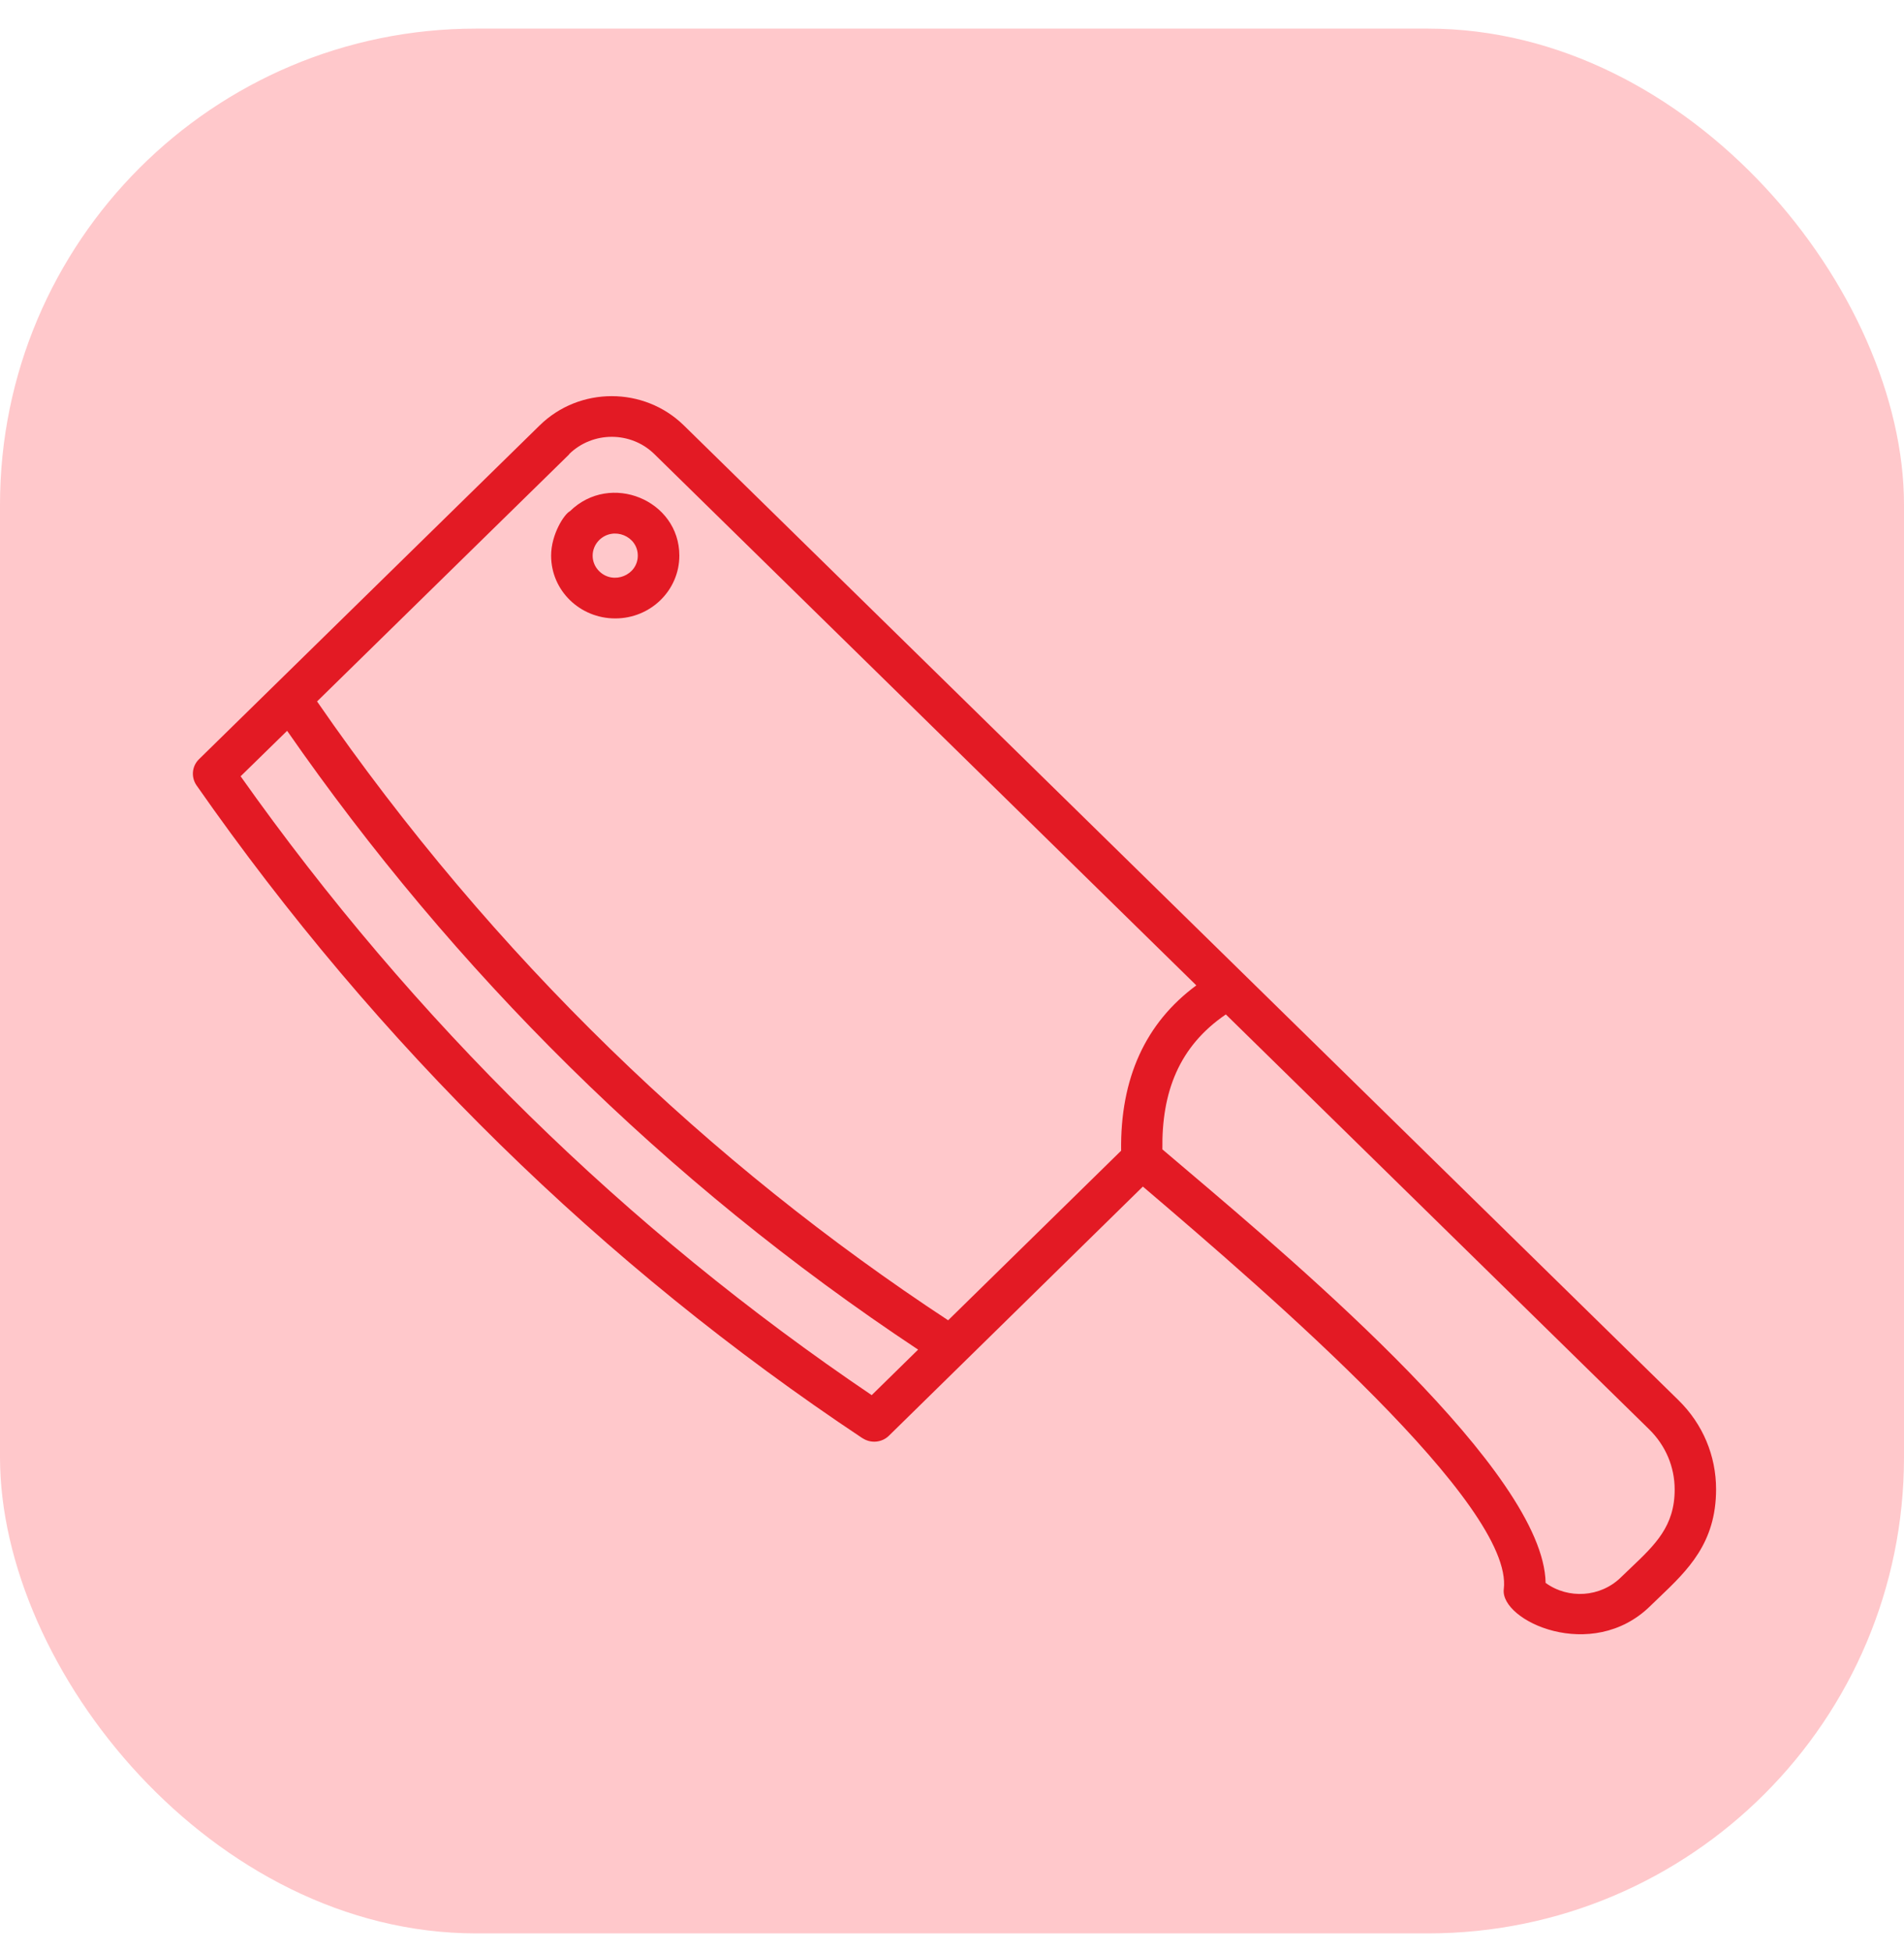
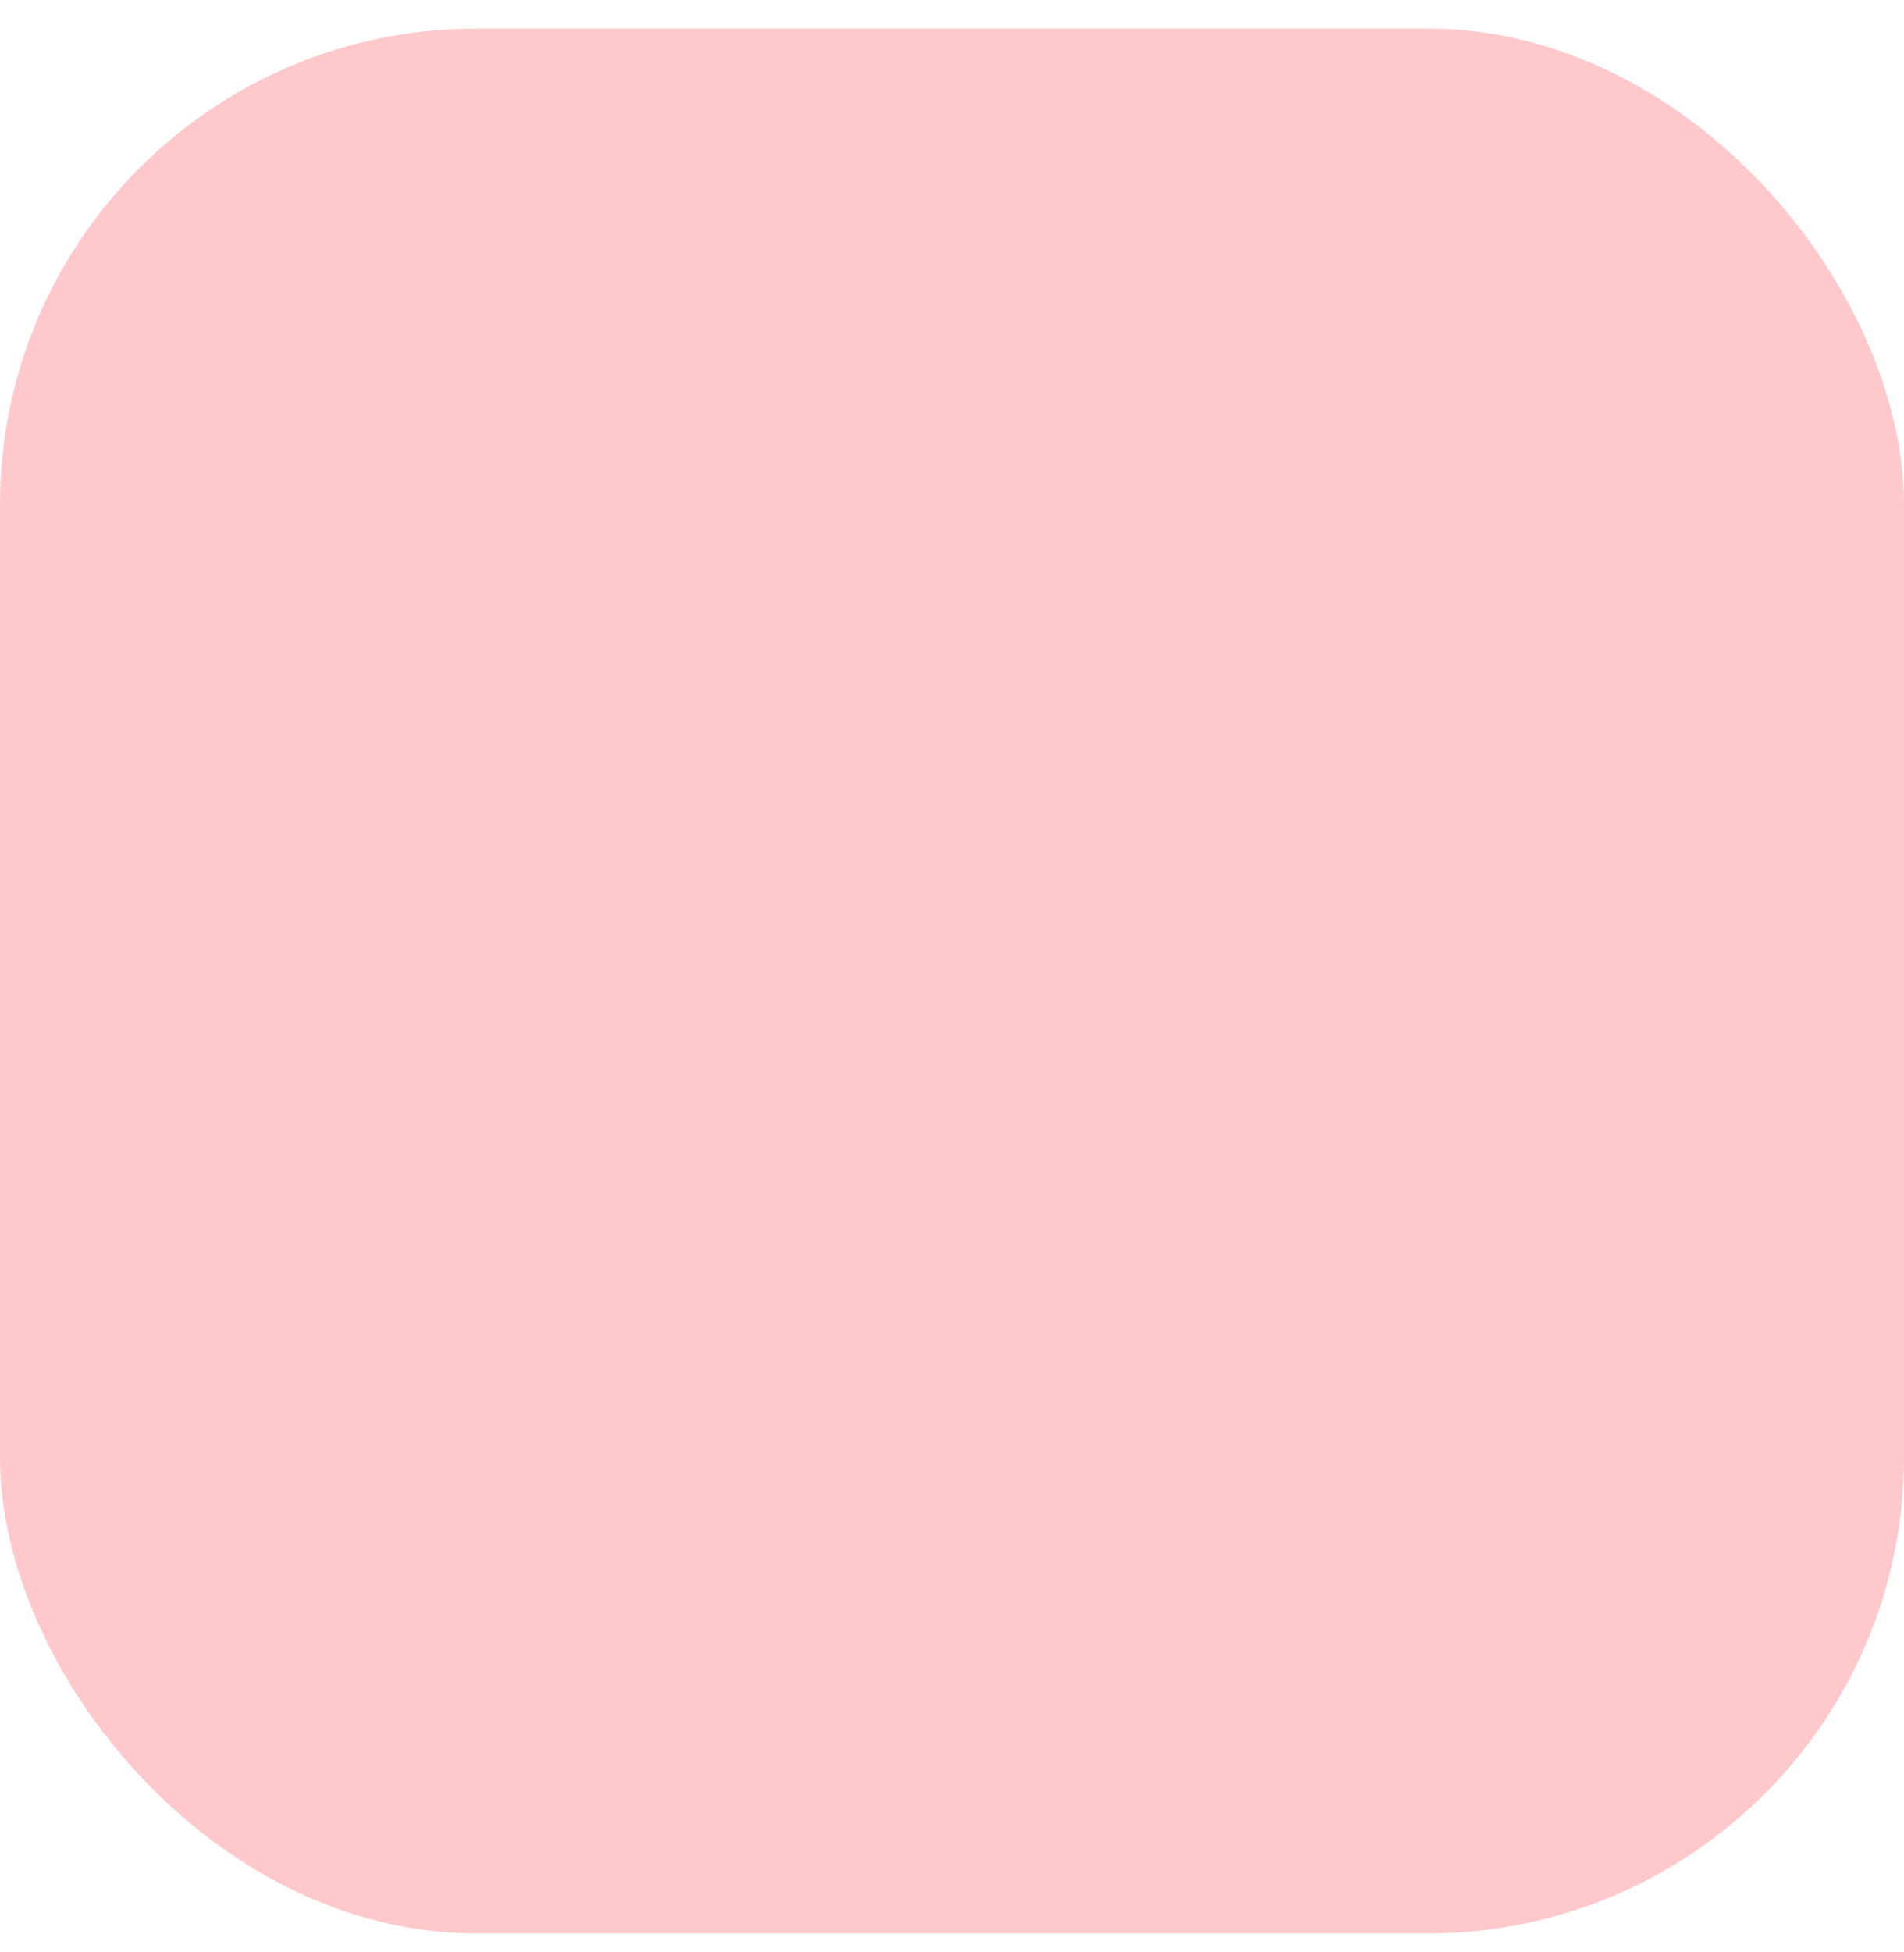
<svg xmlns="http://www.w3.org/2000/svg" width="40" height="41" viewBox="0 0 40 41" fill="none">
  <rect opacity="0.4" y="0.601" width="40" height="40" rx="10" fill="#FF767E" />
-   <path fill-rule="evenodd" clip-rule="evenodd" d="M18.674 30.151C18.526 30.296 18.293 30.316 18.121 30.202H18.118C12.646 26.562 7.938 21.948 4.127 16.49C4.011 16.319 4.031 16.091 4.179 15.945L11.339 8.932C12.174 8.114 13.53 8.116 14.365 8.932L35.264 29.406C35.773 29.905 36.052 30.57 36.052 31.275C36.052 32.404 35.456 32.974 34.857 33.546C34.794 33.606 34.732 33.665 34.67 33.726C33.442 34.93 31.51 34.037 31.592 33.372C31.807 31.62 26.736 27.241 24.01 24.918L18.674 30.151ZM13.748 9.537C13.254 9.052 12.451 9.052 11.956 9.537L11.959 9.54L6.661 14.73C10.388 20.128 14.93 24.448 19.919 27.726L23.553 24.165C23.533 22.647 24.062 21.483 25.133 20.693L13.748 9.537ZM24.882 24.529C27.382 26.648 32.432 30.929 32.471 33.241C32.945 33.586 33.623 33.546 34.053 33.124C34.125 33.054 34.195 32.988 34.263 32.923C34.776 32.435 35.182 32.049 35.182 31.281C35.182 30.801 34.99 30.354 34.647 30.017L25.753 21.303C24.764 21.977 24.403 22.941 24.42 24.137C24.561 24.257 24.716 24.388 24.882 24.529ZM6.032 15.347L5.055 16.302C8.695 21.443 13.155 25.814 18.313 29.298L19.288 28.342C13.962 24.814 9.523 20.372 6.032 15.347ZM14.272 11.668C14.272 12.396 13.67 12.987 12.925 12.987C12.186 12.987 11.578 12.405 11.578 11.668C11.578 11.22 11.854 10.795 11.973 10.736C12.823 9.902 14.272 10.504 14.272 11.668ZM13.399 11.668C13.399 11.258 12.89 11.049 12.59 11.34C12.404 11.523 12.404 11.817 12.59 11.997C12.887 12.288 13.399 12.079 13.399 11.668Z" fill="#E31A24" />
</svg>